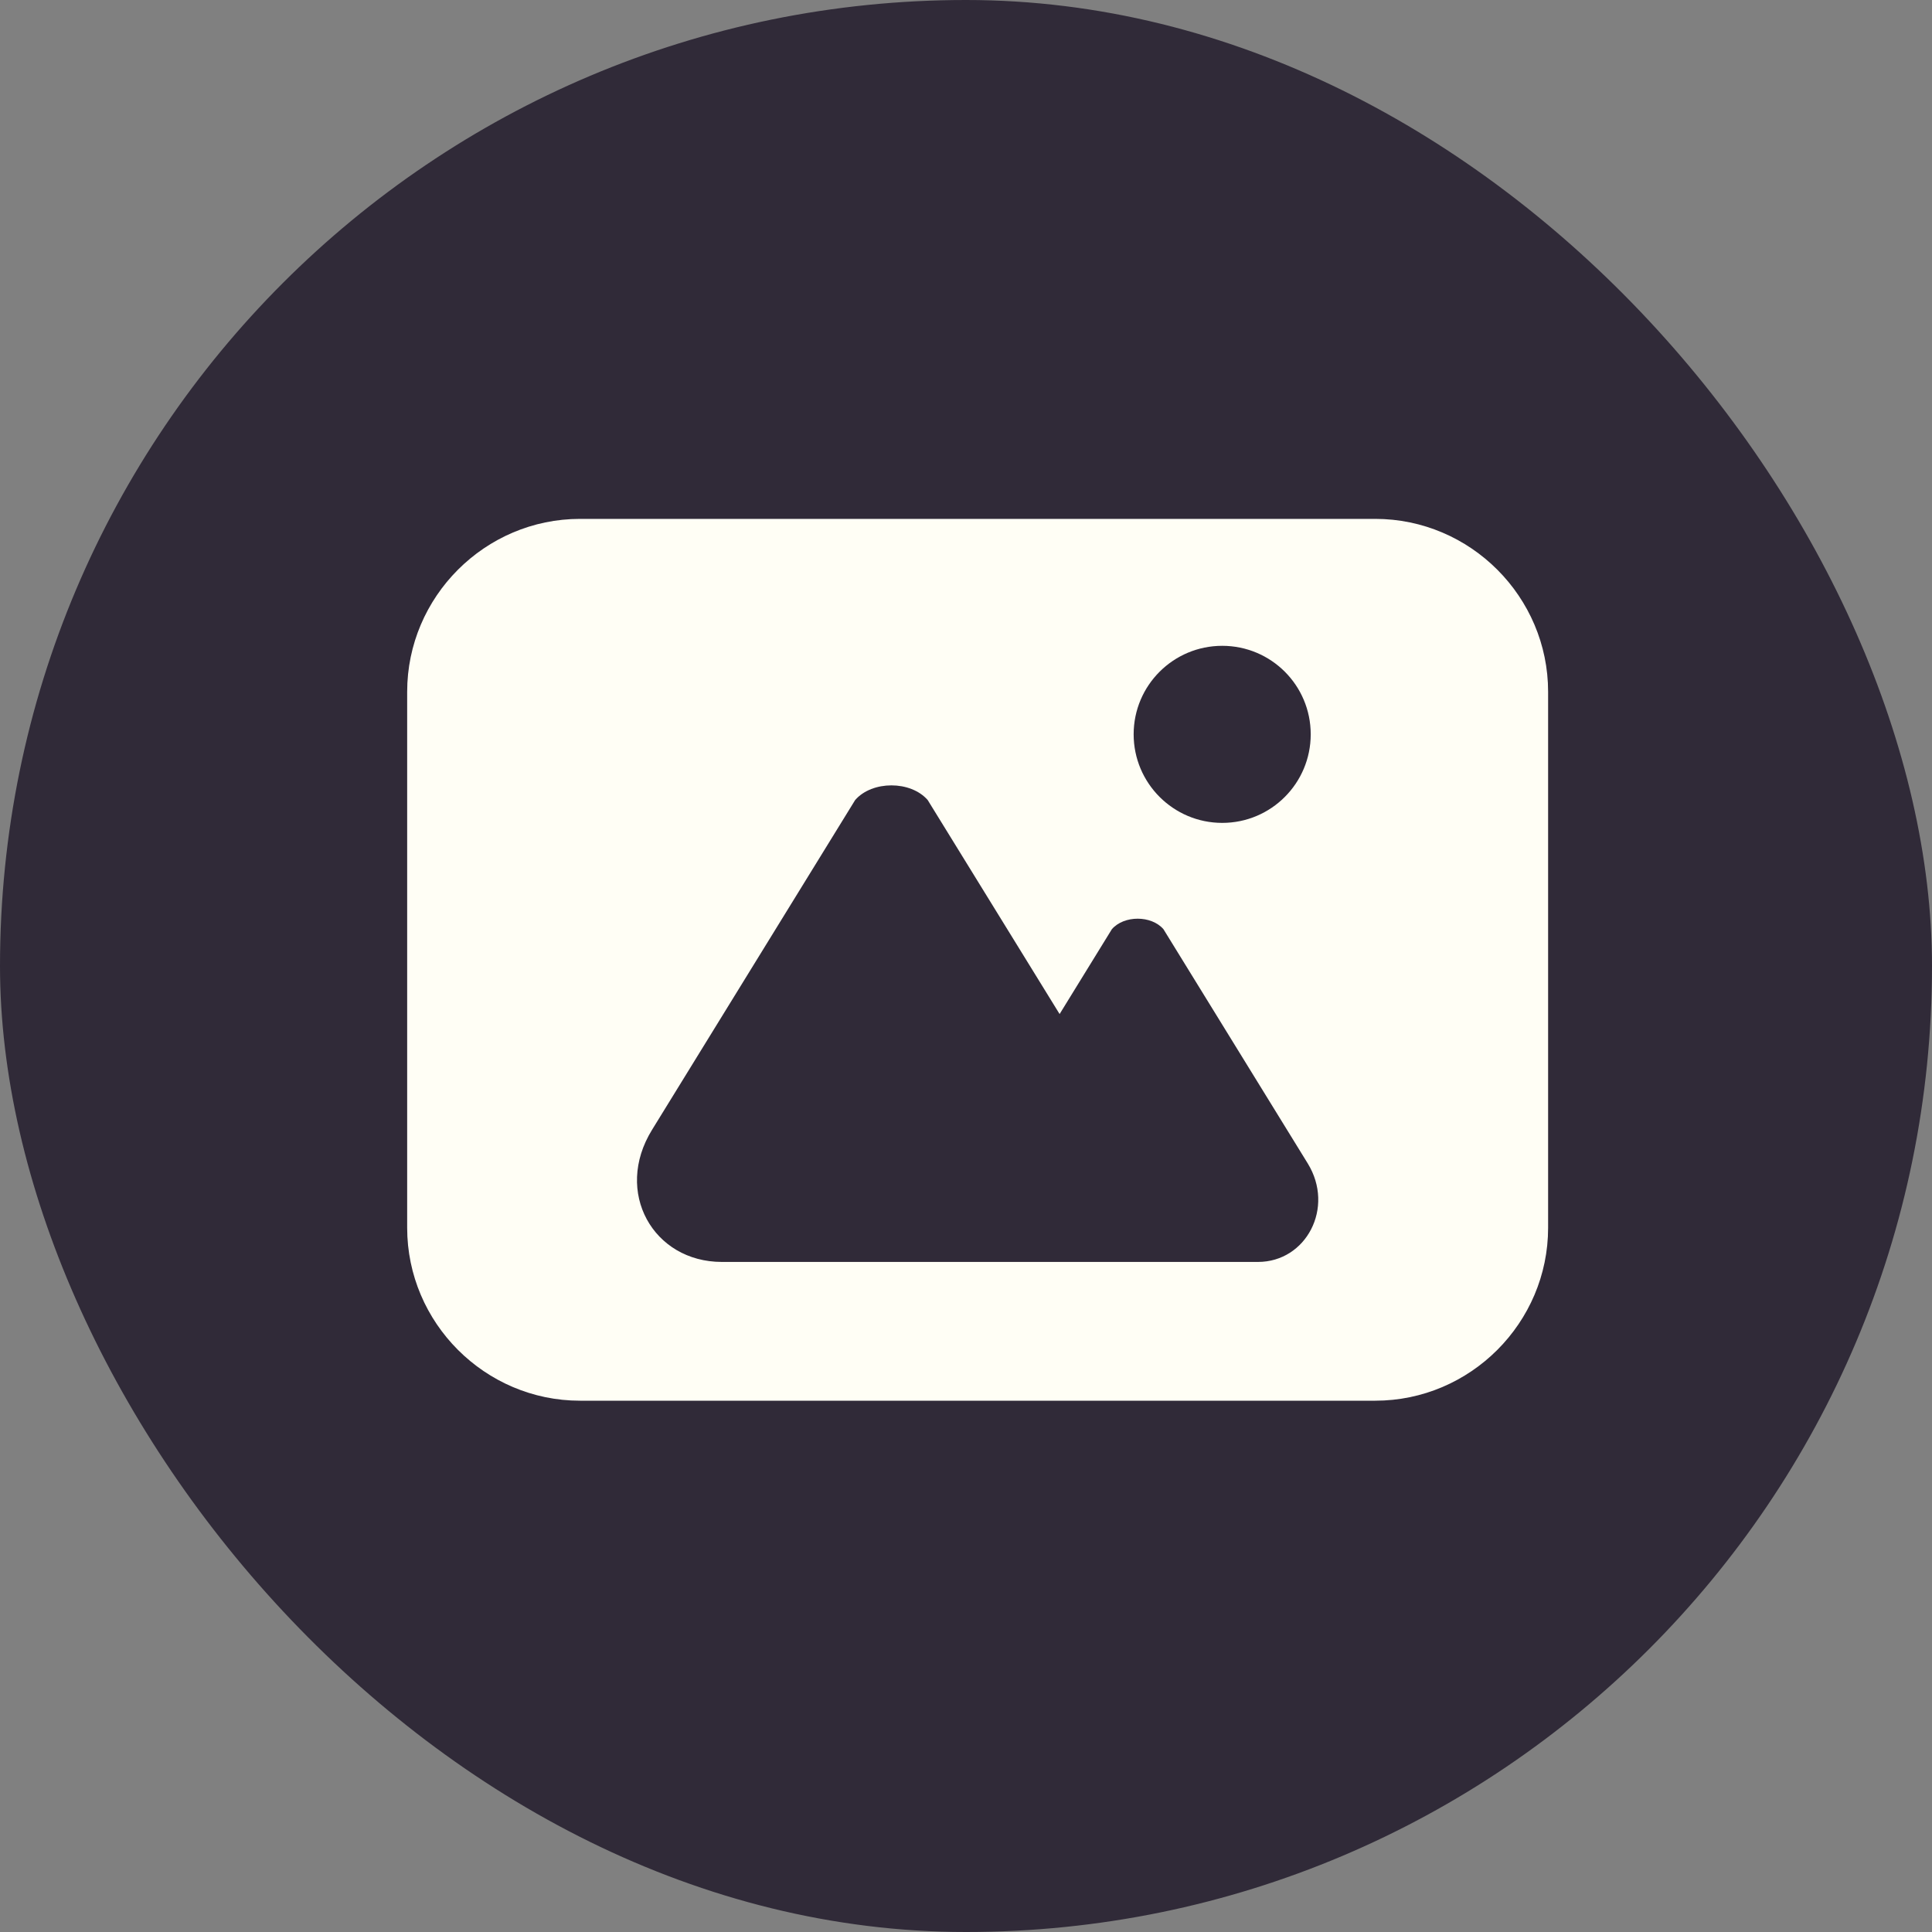
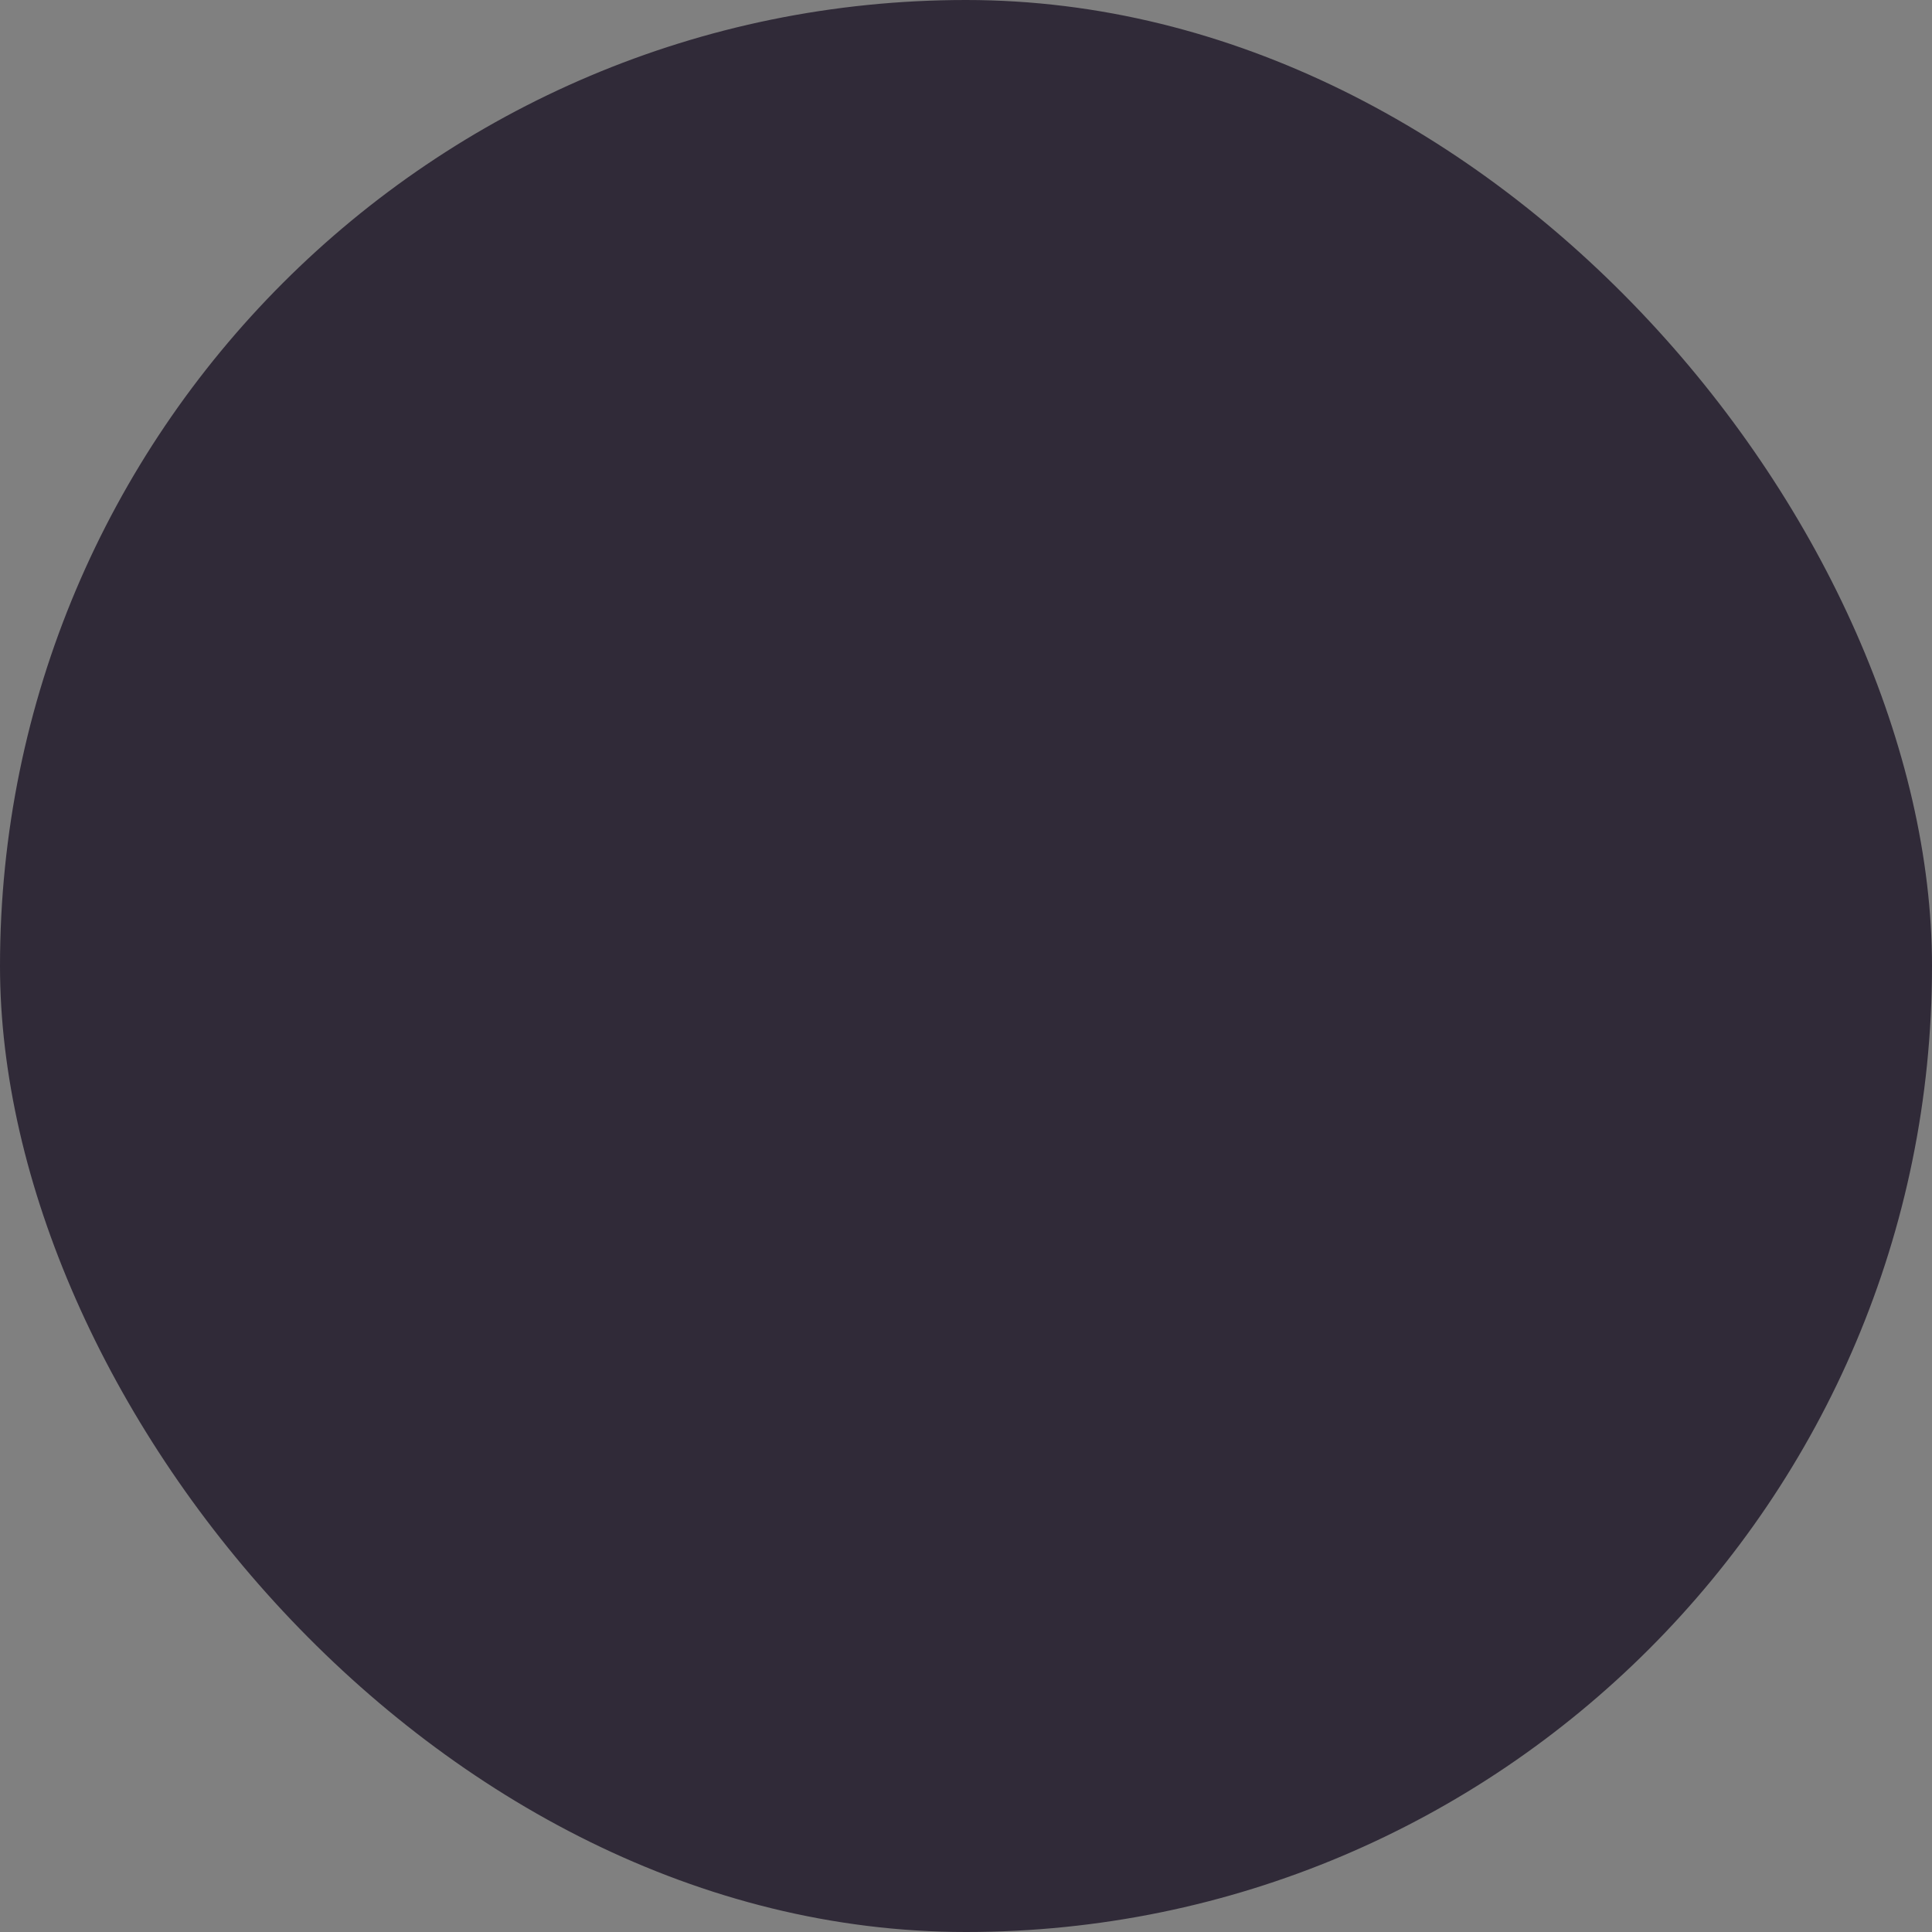
<svg xmlns="http://www.w3.org/2000/svg" width="40" height="40" viewBox="0 0 40 40" fill="none">
  <rect x="0" y="0" width="40" height="40" fill="#808080" stroke="none" />
  <rect width="40" height="40" rx="20" fill="#302A38" />
-   <path fill-rule="evenodd" clip-rule="evenodd" d="M12.009 10.743H28.473C30.442 10.743 32.052 12.356 32.052 14.323V25.42C32.052 27.387 30.442 29 28.473 29H12.009C10.04 29 8.43 27.387 8.43 25.42V14.323C8.43 12.356 10.04 10.743 12.009 10.743ZM25.305 13.371C26.318 13.371 27.137 14.19 27.137 15.203C27.137 16.215 26.318 17.037 25.305 17.037C24.293 17.037 23.471 16.215 23.471 15.203C23.471 14.19 24.293 13.371 25.305 13.371ZM13.499 23.393L17.705 16.564C18.057 16.159 18.855 16.159 19.207 16.564L21.938 20.995L23.02 19.238C23.271 18.948 23.837 18.948 24.088 19.238L27.075 24.087C27.639 25.003 27.043 26.127 26.045 26.127C22.345 26.127 18.645 26.127 14.945 26.127C13.525 26.127 12.703 24.683 13.499 23.393Z" fill="#FFFEF5" />
</svg>